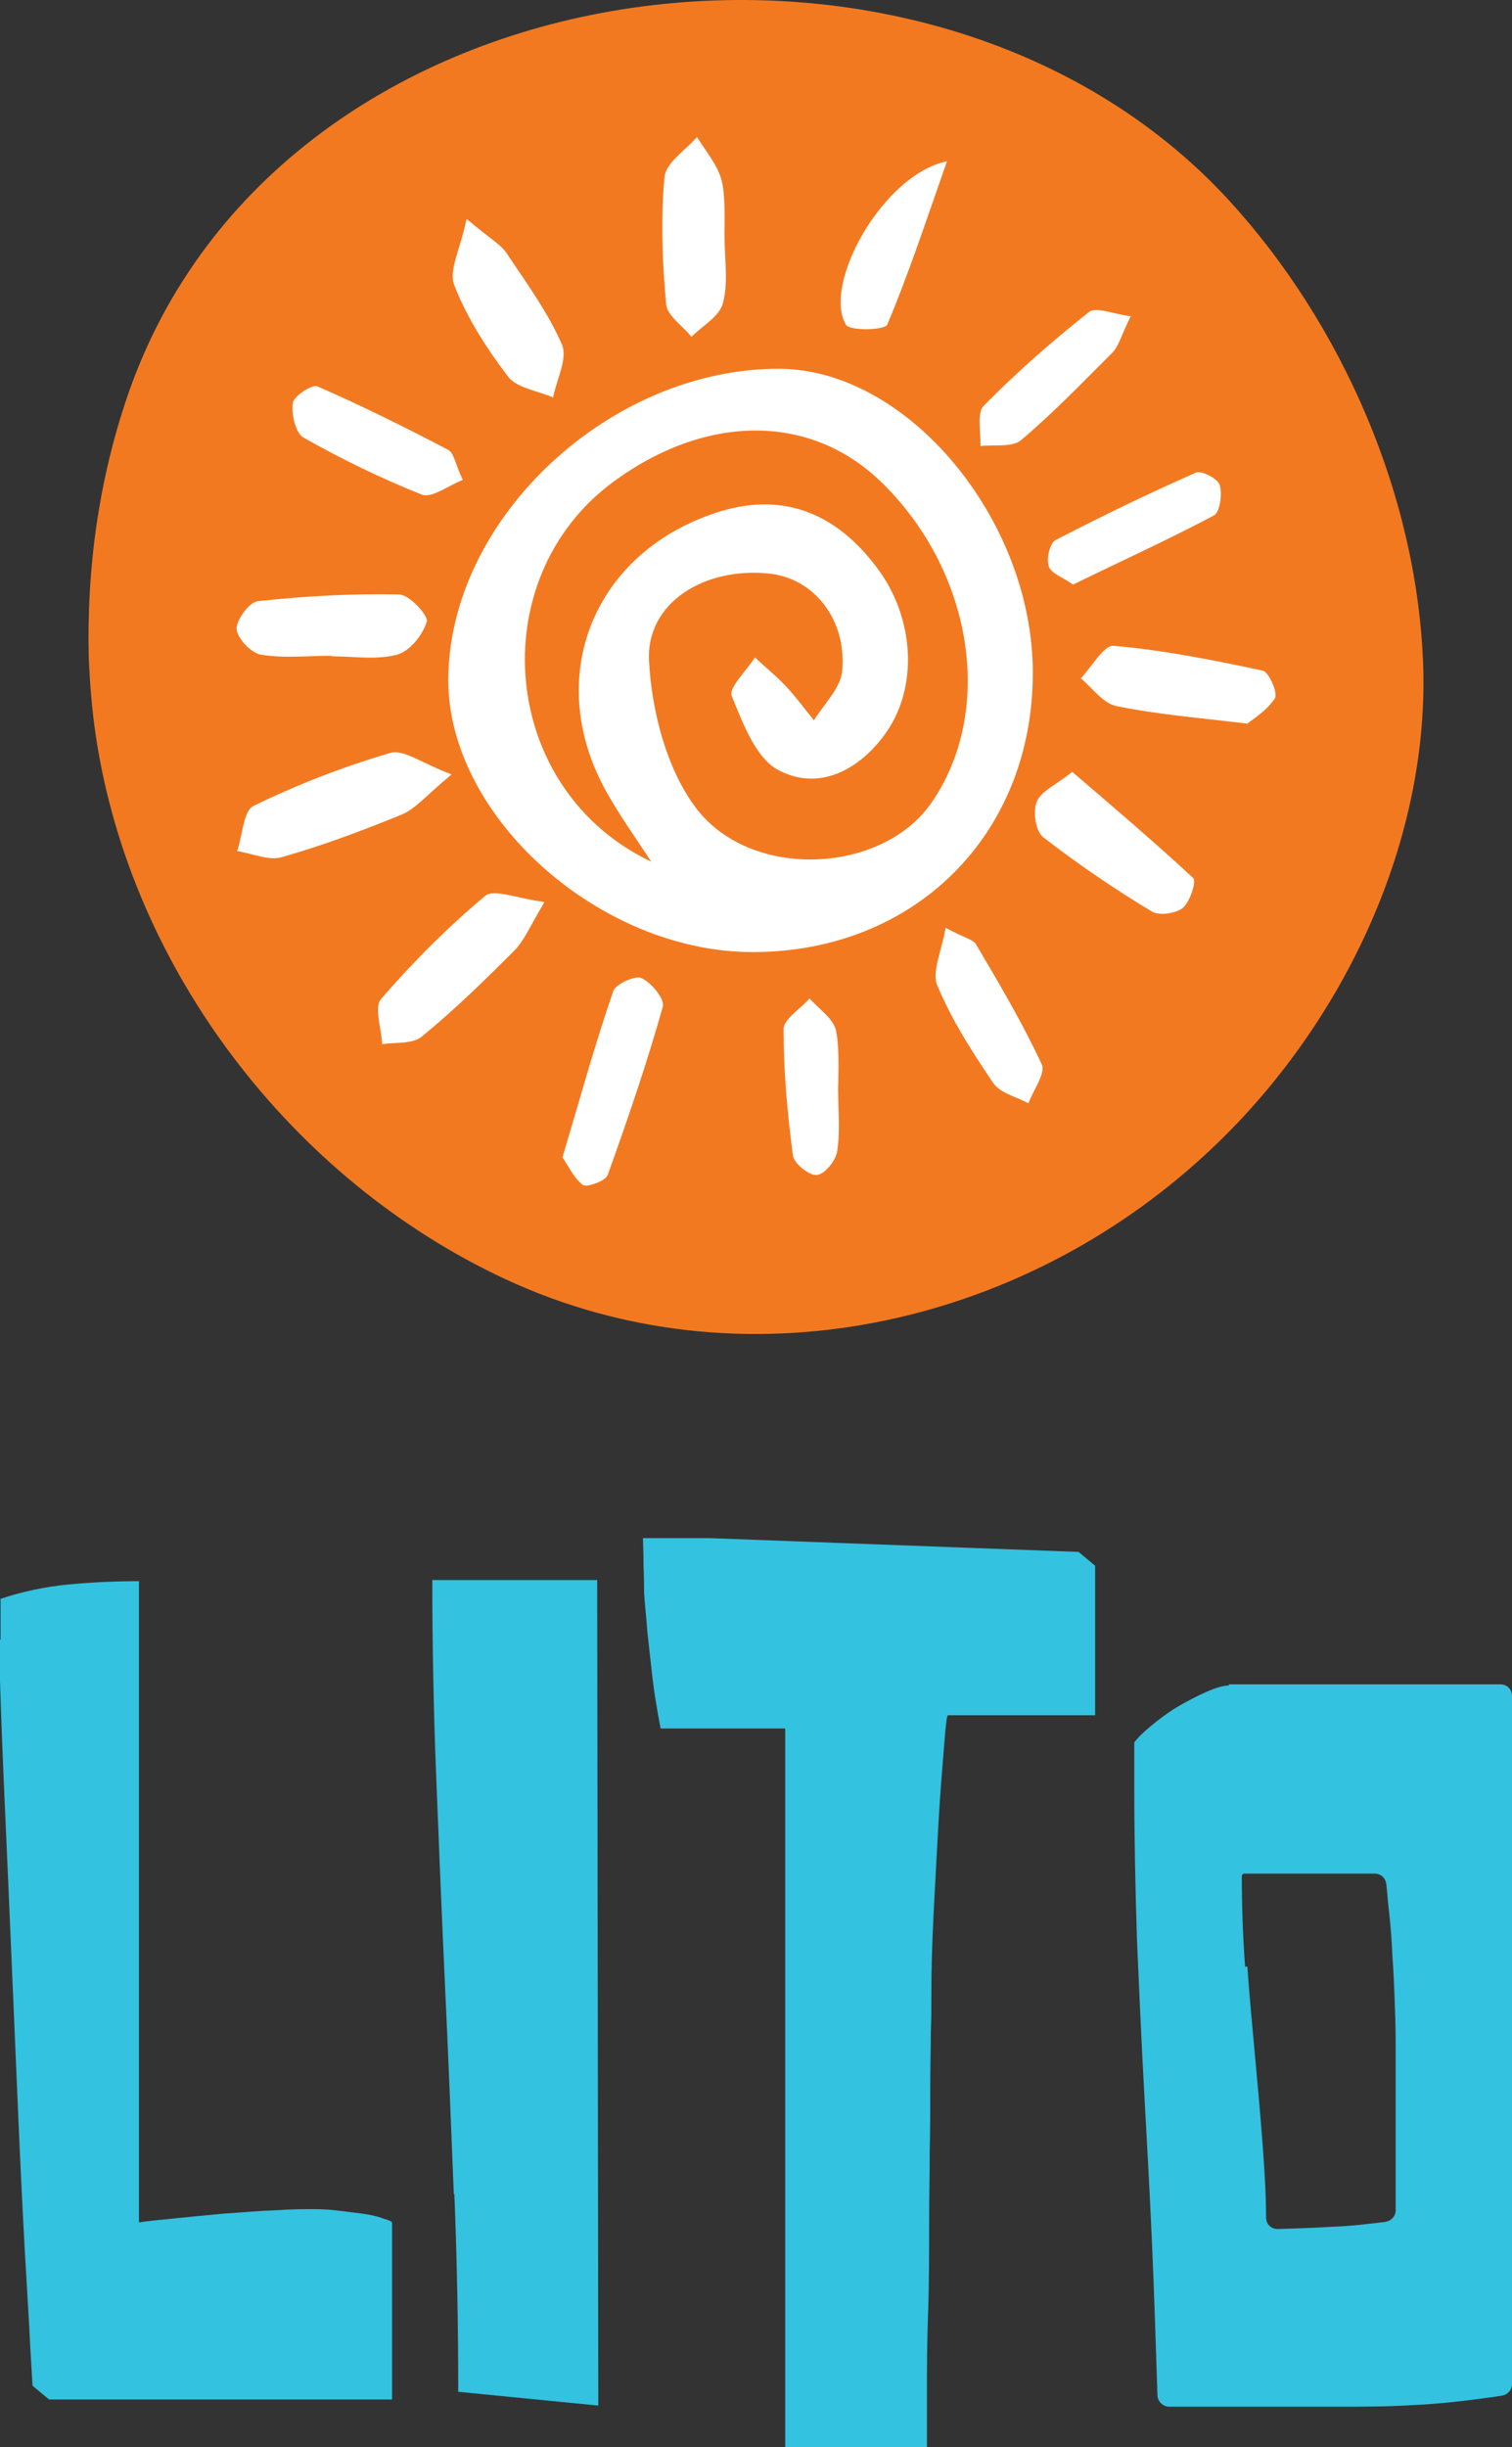
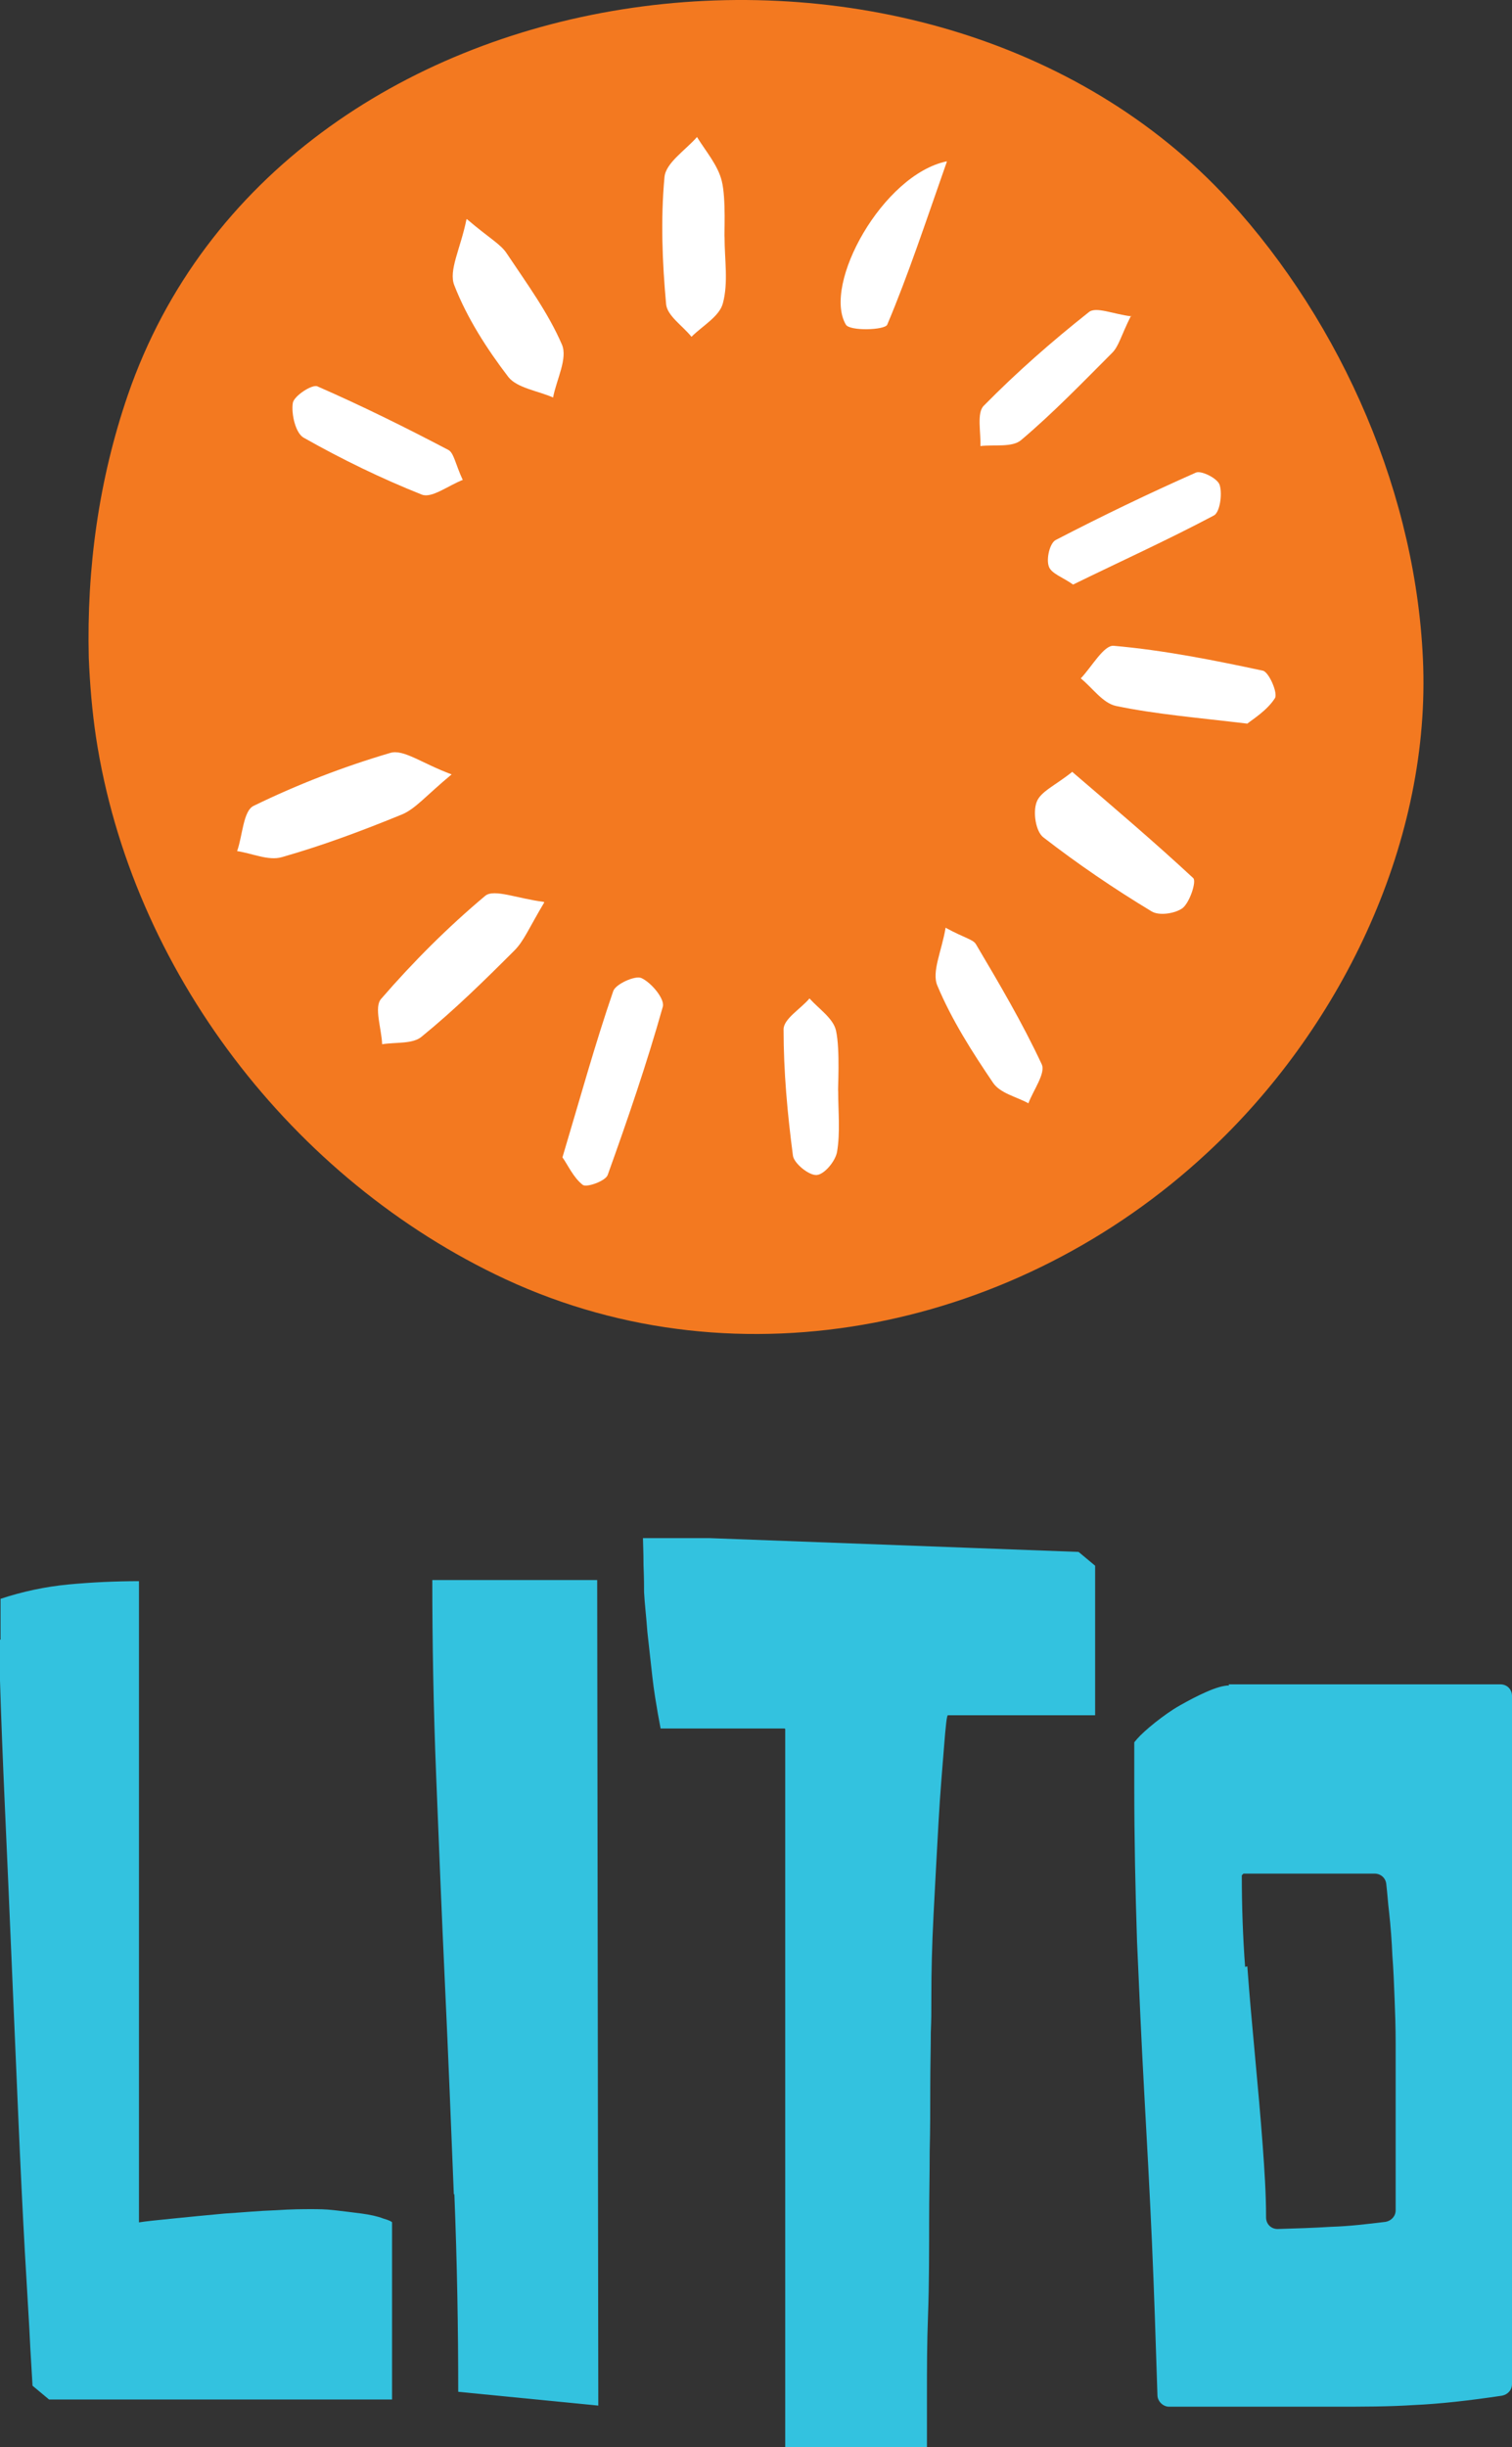
<svg xmlns="http://www.w3.org/2000/svg" version="1.1" id="Layer_1" x="0px" y="0px" width="274.2px" height="443.433px" viewBox="112.8 153.367 274.2 443.433" enable-background="new 112.8 153.367 274.2 443.433" xml:space="preserve">
  <rect x="112.8" y="153.367" width="274.2" height="443.433" fill="#333333" stroke="none" />
  <defs>
    <style>
      .cls-1 {
        fill: #33c2df;
      }

      .cls-1, .cls-2, .cls-3 {
        stroke-width: 0px;
      }

      .cls-2 {
        fill: #f37920;
      }

      .cls-3 {
        fill: #fff;
      }
    </style>
  </defs>
  <g id="s2jEJS">
    <g>
      <path class="cls-3" d="M300.1,275.1c0,29.3-21.399,50.6-50.8,50.6c-27.8,0-55.3-24.6-55.2-49.4c0.1-29.2,29.4-56.5,60.2-56.3    C277.5,220.2,300.1,247.4,300.1,275.1z M231.2,309.6c-3.3-5-5.8-8.5-7.9-12.2c-12.1-20.7-3.3-43.8,19.4-51.3    c11.5-3.8,21.399-0.5,29.2,9.9c6.899,9.1,7.6,21.8,1.5,30.2c-4.801,6.6-12,10.3-19.2,6.6c-4.2-2.1-6.6-8.6-8.6-13.5    c-0.6-1.5,2.7-4.6,4.2-7c1.8,1.7,3.8,3.3,5.5,5.1c1.9,2,3.5,4.2,5.2,6.3c1.8-2.9,4.7-5.7,5.1-8.7c1-9.5-5.1-17.1-13.3-17.9    c-11.8-1.2-22.3,5.4-21.7,15.9c0.5,9,3.1,19.2,8.3,26.3c9.9,13.5,33.8,12.3,42.8-0.5c11.6-16.5,7.8-41.8-8.8-58.1    c-12.801-12.6-31.8-12.7-48.8-0.2c-23.9,17.6-20.7,56.1,7.3,69L231.2,309.6z" />
      <path class="cls-3" d="M198.7,293.5c-4.7,3.9-6.6,6.3-9.1,7.3c-7.1,2.9-14.3,5.6-21.7,7.7c-2.4,0.7-5.4-0.7-8.1-1.1c1-2.8,1.1-7.3,3-8.2    c8-3.9,16.3-7.1,24.8-9.6C190,288.9,193.3,291.5,198.7,293.5z" />
      <path class="cls-3" d="M339.1,284.4c-9.199-1.1-16.6-1.7-23.8-3.2c-2.399-0.5-4.3-3.3-6.399-5c2-2.1,4.199-6.1,6-5.9c9.1,0.8,18.1,2.6,27,4.5    c1.1,0.2,2.8,4.1,2.199,5C342.7,282,340.1,283.6,339.1,284.4L339.1,284.4z" />
      <path class="cls-3" d="M242.2,198.2c0,4,0.7,8.2-0.3,11.9c-0.6,2.4-3.7,4.1-5.7,6.1c-1.6-2-4.4-3.8-4.6-5.9c-0.7-7.6-1-15.4-0.3-23    c0.2-2.6,3.8-4.9,5.9-7.3c1.6,2.6,3.8,5.1,4.5,8c0.8,3.2,0.2,6.7,0.2,10.1c0.1,0,0.2,0,0.3,0V198.2z" />
      <path class="cls-3" d="M214.9,362.9c3.2-10.7,5.9-20.5,9.2-30.1c0.4-1.3,4-2.9,5.1-2.4c1.8,0.8,4.3,3.8,3.9,5.2c-2.9,10.3-6.4,20.5-10,30.5    c-0.4,1.1-3.8,2.3-4.5,1.8C216.9,366.6,215.9,364.3,214.9,362.9z" />
      <path class="cls-3" d="M173,272c-4.3,0-8.6,0.5-12.8-0.2c-1.8-0.3-4.3-3-4.4-4.7c0-1.7,2.4-4.9,3.9-5c8.5-0.9,17-1.4,25.6-1.2    c1.8,0,5.3,3.8,5,4.9c-0.7,2.4-3.1,5.4-5.4,6c-3.7,1-7.9,0.3-11.8,0.3l0,0L173,272z" />
      <path class="cls-3" d="M211.6,316.7c-2.8,4.7-3.7,7-5.4,8.7c-5.4,5.4-10.9,10.8-16.8,15.6c-1.6,1.4-4.7,1-7.2,1.4c-0.1-2.8-1.5-6.7-0.2-8.2    c5.8-6.7,12.1-13,18.9-18.7c1.6-1.3,5.8,0.5,10.6,1.1L211.6,316.7z" />
      <path class="cls-3" d="M307.3,293c7.7,6.6,15,12.8,22,19.3c0.601,0.6-0.6,4.3-1.899,5.4c-1.301,1-4.301,1.5-5.7,0.6    c-6.8-4.1-13.4-8.6-19.601-13.4c-1.399-1.1-1.899-4.6-1.199-6.4c0.699-1.9,3.399-3,6.5-5.5H307.3z" />
      <path class="cls-3" d="M196.5,194c4.1,3.5,6.1,4.5,7.2,6.2c3.6,5.4,7.5,10.7,10,16.5c1.1,2.5-1,6.4-1.6,9.6c-2.7-1.2-6.5-1.7-8.1-3.7    c-3.9-5.1-7.5-10.7-9.8-16.6c-1.1-2.7,1.1-6.6,2.2-12H196.5z" />
      <path class="cls-3" d="M196.9,240.1c-2.8,1.1-5.7,3.4-7.5,2.7c-7.3-2.9-14.5-6.4-21.4-10.3c-1.5-0.8-2.3-4.3-2-6.3c0.2-1.3,3.6-3.5,4.5-3    c8,3.5,15.9,7.4,23.7,11.5c1,0.5,1.3,2.6,2.6,5.4H196.9z" />
      <path class="cls-3" d="M307.4,259.1c-1.801-1.3-4-2-4.4-3.3c-0.5-1.4,0.2-4.3,1.3-4.8c8.3-4.3,16.8-8.4,25.4-12.2c1-0.4,4,1.1,4.3,2.3    c0.5,1.7,0,5-1.1,5.5C324.6,251,316,254.9,307.4,259.1L307.4,259.1z" />
      <path class="cls-3" d="M284.4,321.3c3.5,1.9,5,2.1,5.5,3c4.199,7.1,8.399,14.2,11.899,21.7c0.8,1.6-1.5,4.7-2.399,7.1    c-2.2-1.2-5.101-1.8-6.4-3.7c-3.8-5.6-7.5-11.4-10.1-17.6c-1.101-2.5,0.8-6.3,1.5-10.6V321.3z" />
      <path class="cls-3" d="M284.6,182.6c-3.899,11.1-7,20.5-10.8,29.5c-0.399,1-6.8,1.2-7.5,0c-4.3-7.3,6.7-27.2,18.3-29.6V182.6z" />
      <path class="cls-3" d="M318,210.4c-1.8,3.6-2.2,5.5-3.4,6.7c-5.399,5.4-10.699,10.9-16.5,15.8c-1.6,1.4-4.899,0.8-7.399,1.1    c0.1-2.5-0.7-6,0.6-7.3c6-6.1,12.4-11.7,19.101-17c1.3-1,4.399,0.4,7.699,0.8L318,210.4z" />
      <path class="cls-3" d="M264.9,351c0,3.7,0.399,7.4-0.2,11c-0.3,1.7-2.3,4.1-3.7,4.2c-1.4,0.1-4.1-2.1-4.3-3.5c-1-7.6-1.7-15.2-1.7-22.9    c0-1.9,3.1-3.7,4.7-5.6c1.7,1.9,4.3,3.6,4.8,5.8c0.8,3.5,0.2,7.3,0.2,11H264.9z" />
    </g>
  </g>
  <g>
    <g>
      <path class="cls-1" d="M112.9,450.5v-7.4c3.9-1.3,8.1-2.199,12.3-2.6c4.2-0.4,8.6-0.6,12.8-0.6V556.1c1.2-0.199,3.2-0.399,6.2-0.699    c3-0.301,6-0.601,9.3-0.9c3.2-0.2,6.3-0.5,9.3-0.6c3-0.2,5.1-0.2,6.4-0.2c1.3,0,2.6,0,4.3,0.2c1.7,0.199,3.4,0.399,4.9,0.6    s2.9,0.5,3.9,0.9c1.1,0.3,1.6,0.6,1.6,0.699V588.2h-62.2l-3-2.5l-0.4-6.8c-0.2-4.5-0.6-10.4-1-17.601c-0.4-7.2-0.8-15.5-1.2-24.7    c-0.4-9.199-0.8-18.6-1.2-28c-0.4-9.5-0.8-18.6-1.2-27.5c-0.4-8.899-0.7-16.6-0.9-23.199v-7.4H112.9z" />
-       <path class="cls-1" d="M195.1,551c-0.5-12.5-1-25.1-1.6-37.9c-0.6-12.8-1.1-25.399-1.6-37.899s-0.7-24.4-0.7-35.5h29.9l0.2,149.6l-25.4-2.5    c0-11.399-0.2-23.3-0.7-35.8H195.1z" />
+       <path class="cls-1" d="M195.1,551c-0.5-12.5-1-25.1-1.6-37.9c-0.6-12.8-1.1-25.399-1.6-37.899s-0.7-24.4-0.7-35.5h29.9l0.2,149.6l-25.4-2.5    c0-11.399-0.2-23.3-0.7-35.8H195.1" />
      <path class="cls-1" d="M255.1,466.6h-22.5l-0.5-2.699c-0.3-1.801-0.7-4-1-6.7c-0.3-2.7-0.6-5.3-0.9-8.101c-0.2-2.8-0.5-5.199-0.6-7.199    c0-0.801,0-2.5-0.1-4.9c0-2.5-0.1-4.1-0.1-4.9h12.1l66.9,2.5l3,2.5V464.2h-26.7c-0.2,0-0.4,1.899-0.7,5.7    c-0.3,3.8-0.7,8.3-1,13.699c-0.3,5.301-0.6,10.9-0.9,16.7c-0.3,5.8-0.399,10.601-0.399,14.601s0,3.899-0.101,6.8    c0,2.899-0.1,6.2-0.1,10s0,7.399-0.1,11.5c0,4-0.101,8.3-0.101,12.7c0,4.399,0,11.699-0.2,16.899c-0.199,5.2-0.199,10-0.199,14.4    v9.6h-25.701V466.7L255.1,466.6z" />
    </g>
    <path class="cls-1" d="M335.7,458.8c-1,0-2.4,0.4-4.2,1.2c-1.6,0.7-3.1,1.5-4.7,2.4c-1.6,0.899-3.1,2-4.5,3.1c-1.5,1.2-2.6,2.2-3.3,3l-0.5,0.6   v7.9c0,9.6,0.2,19.1,0.5,28.2c0.4,9.1,0.8,18.3,1.3,27.3s1,18.1,1.4,27.1c0.399,9,0.7,18.4,1,27.801l0,0c0,1.1,1,2.1,2.1,2.1h3.601   c1.899,0,3.899,0,5.899,0c2.101,0,4.101,0,5.9,0h14.6c5,0,9.8,0,14.4-0.3c4.6-0.2,10-0.8,16-1.7l0,0c1-0.2,1.8-1,1.8-2.1V460.7   c0-1.2-0.9-2.101-2.1-2.101H335.6L335.7,458.8z M338.6,509.8c-0.399-5.3-0.6-10.899-0.6-16.6c0,0,0.2-0.2,0.3-0.3h23.8   c1.101,0,2,0.8,2.101,1.899c0.2,1.7,0.3,3.4,0.5,5c0.3,2.7,0.5,5.4,0.6,7.9c0.2,2.5,0.3,5.1,0.4,7.7c0.1,2.6,0.2,5.3,0.2,8.199   V539.2c0,2.3,0,4.5,0,6.7c0,2.199,0,4.5,0,6.8v1.2c0,1.1-0.801,1.899-1.801,2.1c-3.3,0.4-6.6,0.8-9.899,0.9   c-3.2,0.199-6.4,0.3-9.7,0.399c-1.2,0-2.1-0.899-2.1-2.1c0-4.4-0.301-8.7-0.601-12.9C341.4,536.9,340.9,531.4,340.4,526   s-1-10.8-1.4-16.3L338.6,509.8z" />
  </g>
  <g>
    <path class="cls-2" d="M370.9,274.2c1,32.8-15.301,66-39.2,88.1C297.6,394,247.2,405,204.5,385.2c-38.7-18-67.9-56.1-74.3-98.3   c-0.7-4.7-1.1-9.5-1.3-14.3c-0.4-16.2,1.8-32.3,7.1-47.7c27.5-79.7,145-94.8,199.7-35.2C356.2,212.1,369.9,243.3,370.9,274.2   L370.9,274.2z" />
    <g id="s2jEJS-2">
      <g>
-         <path class="cls-3" d="M300.1,275.3c0,29.3-21.399,50.6-50.8,50.6c-27.8,0-55.3-24.6-55.2-49.4c0.1-29.2,29.4-56.5,60.2-56.3     C277.5,220.4,300.1,247.6,300.1,275.3z M231.1,309.8c-3.3-5-5.8-8.5-7.9-12.2c-12.1-20.7-3.3-43.8,19.4-51.3     c11.5-3.8,21.4-0.5,29.2,9.9c6.9,9.1,7.601,21.8,1.5,30.2c-4.8,6.6-12,10.3-19.2,6.6c-4.2-2.1-6.6-8.6-8.6-13.5     c-0.6-1.5,2.7-4.6,4.2-7c1.8,1.7,3.8,3.3,5.5,5.1c1.899,2,3.5,4.2,5.2,6.3c1.8-2.9,4.699-5.7,5.1-8.7c1-9.5-5.1-17.1-13.3-17.9     c-11.8-1.2-22.3,5.4-21.7,15.9c0.5,9,3.1,19.2,8.3,26.3c9.9,13.5,33.8,12.3,42.8-0.5c11.601-16.5,7.801-41.8-8.8-58.1     c-12.8-12.6-31.8-12.7-48.8-0.2c-23.9,17.6-20.7,56.1,7.3,69L231.1,309.8z" />
        <path class="cls-3" d="M194.7,293.7c-4.7,3.9-6.6,6.3-9.1,7.3c-7.1,2.9-14.3,5.6-21.7,7.7c-2.4,0.7-5.4-0.7-8.1-1.1c1-2.8,1.1-7.3,3-8.2     c8-3.9,16.3-7.1,24.8-9.6C186,289.1,189.3,291.7,194.7,293.7z" />
        <path class="cls-3" d="M339,284.5c-9.2-1.1-16.6-1.7-23.8-3.2c-2.4-0.5-4.3-3.3-6.4-5c2-2.1,4.2-6.1,6-5.9c9.101,0.8,18.101,2.6,27,4.5     c1.101,0.2,2.8,4.1,2.2,5C342.6,282.1,340,283.7,339,284.5L339,284.5z" />
        <path class="cls-3" d="M244.2,196.4c0,4,0.7,8.2-0.3,11.9c-0.6,2.4-3.7,4.1-5.7,6.1c-1.6-2-4.4-3.8-4.6-5.9c-0.7-7.6-1-15.4-0.3-23     c0.2-2.6,3.8-4.9,5.9-7.3c1.6,2.6,3.8,5.1,4.5,8c0.8,3.2,0.4,10.1,0.5,10.1V196.4z" />
        <path class="cls-3" d="M214.8,363.1c3.2-10.7,5.9-20.5,9.2-30.1c0.4-1.3,4-2.9,5.1-2.4c1.8,0.8,4.3,3.8,3.9,5.2c-2.9,10.3-6.4,20.5-10,30.5     c-0.4,1.1-3.8,2.3-4.5,1.8C216.8,366.8,215.8,364.5,214.8,363.1z" />
-         <path class="cls-3" d="M172.9,272.2c-4.3,0-8.6,0.5-12.8-0.2c-1.8-0.3-4.3-3-4.4-4.7c0-1.7,2.4-4.9,3.9-5c8.5-0.9,17-1.4,25.6-1.2     c1.8,0,5.3,3.8,5,4.9c-0.7,2.4-3.1,5.4-5.4,6c-3.7,1-7.9,0.3-11.8,0.3l0,0L172.9,272.2z" />
        <path class="cls-3" d="M211.5,316.9c-2.8,4.7-3.7,7-5.4,8.7c-5.4,5.4-10.9,10.8-16.8,15.6c-1.6,1.4-4.7,1-7.2,1.4c-0.1-2.8-1.5-6.7-0.2-8.2     c5.8-6.7,12.1-13,18.9-18.7c1.6-1.3,5.8,0.5,10.6,1.1L211.5,316.9z" />
        <path class="cls-3" d="M307.2,293.2c7.7,6.6,15,12.8,22,19.3c0.6,0.6-0.601,4.3-1.9,5.4c-1.3,1-4.3,1.5-5.7,0.6c-6.8-4.1-13.399-8.6-19.6-13.4     c-1.4-1.1-1.9-4.6-1.2-6.4c0.7-1.9,3.4-3,6.5-5.5H307.2z" />
        <path class="cls-3" d="M197.5,193.1c4.1,3.5,6.1,4.5,7.2,6.2c3.6,5.4,7.5,10.7,10,16.5c1.1,2.5-1,6.4-1.6,9.6c-2.7-1.2-6.5-1.7-8.1-3.7     c-3.9-5.1-7.5-10.7-9.8-16.6c-1.1-2.7,1.1-6.6,2.2-12H197.5z" />
        <path class="cls-3" d="M196.8,240.3c-2.8,1.1-5.7,3.4-7.5,2.7c-7.3-2.9-14.5-6.4-21.4-10.3c-1.5-0.8-2.3-4.3-2-6.3c0.2-1.3,3.6-3.5,4.5-3     c8,3.5,15.9,7.4,23.7,11.5c1,0.5,1.3,2.6,2.6,5.4H196.8z" />
        <path class="cls-3" d="M307.4,259.3c-1.801-1.3-4-2-4.4-3.3c-0.5-1.4,0.2-4.3,1.3-4.8c8.3-4.3,16.8-8.4,25.4-12.2c1-0.4,4,1.1,4.3,2.3     c0.5,1.7,0,5-1.1,5.5C324.6,251.2,316,255.1,307.4,259.3L307.4,259.3z" />
        <path class="cls-3" d="M284.3,321.5c3.5,1.9,5,2.1,5.5,3c4.2,7.1,8.4,14.2,11.9,21.7c0.8,1.6-1.5,4.7-2.4,7.1c-2.2-1.2-5.1-1.8-6.399-3.7     c-3.801-5.6-7.5-11.4-10.101-17.6c-1.1-2.5,0.8-6.3,1.5-10.6V321.5z" />
        <path class="cls-3" d="M284.5,182.7c-3.9,11.1-7,20.5-10.8,29.5c-0.4,1-6.8,1.2-7.5,0c-4.3-7.3,6.7-27.2,18.3-29.6V182.7z" />
        <path class="cls-3" d="M317.9,210.6c-1.801,3.6-2.2,5.5-3.4,6.7c-5.4,5.4-10.7,10.9-16.5,15.8c-1.6,1.4-4.9,0.8-7.4,1.1     c0.101-2.5-0.699-6,0.601-7.3c6-6.1,12.399-11.7,19.1-17c1.3-1,4.4,0.4,7.7,0.8L317.9,210.6z" />
        <path class="cls-3" d="M264.8,351.1c0,3.7,0.4,7.4-0.2,11c-0.3,1.7-2.3,4.1-3.699,4.2c-1.4,0.1-4.101-2.1-4.301-3.5     c-1-7.6-1.699-15.2-1.699-22.9c0-1.9,3.1-3.7,4.699-5.6c1.7,1.9,4.301,3.6,4.801,5.8C265.2,343.6,264.7,351.1,264.8,351.1     L264.8,351.1z" />
      </g>
    </g>
  </g>
</svg>